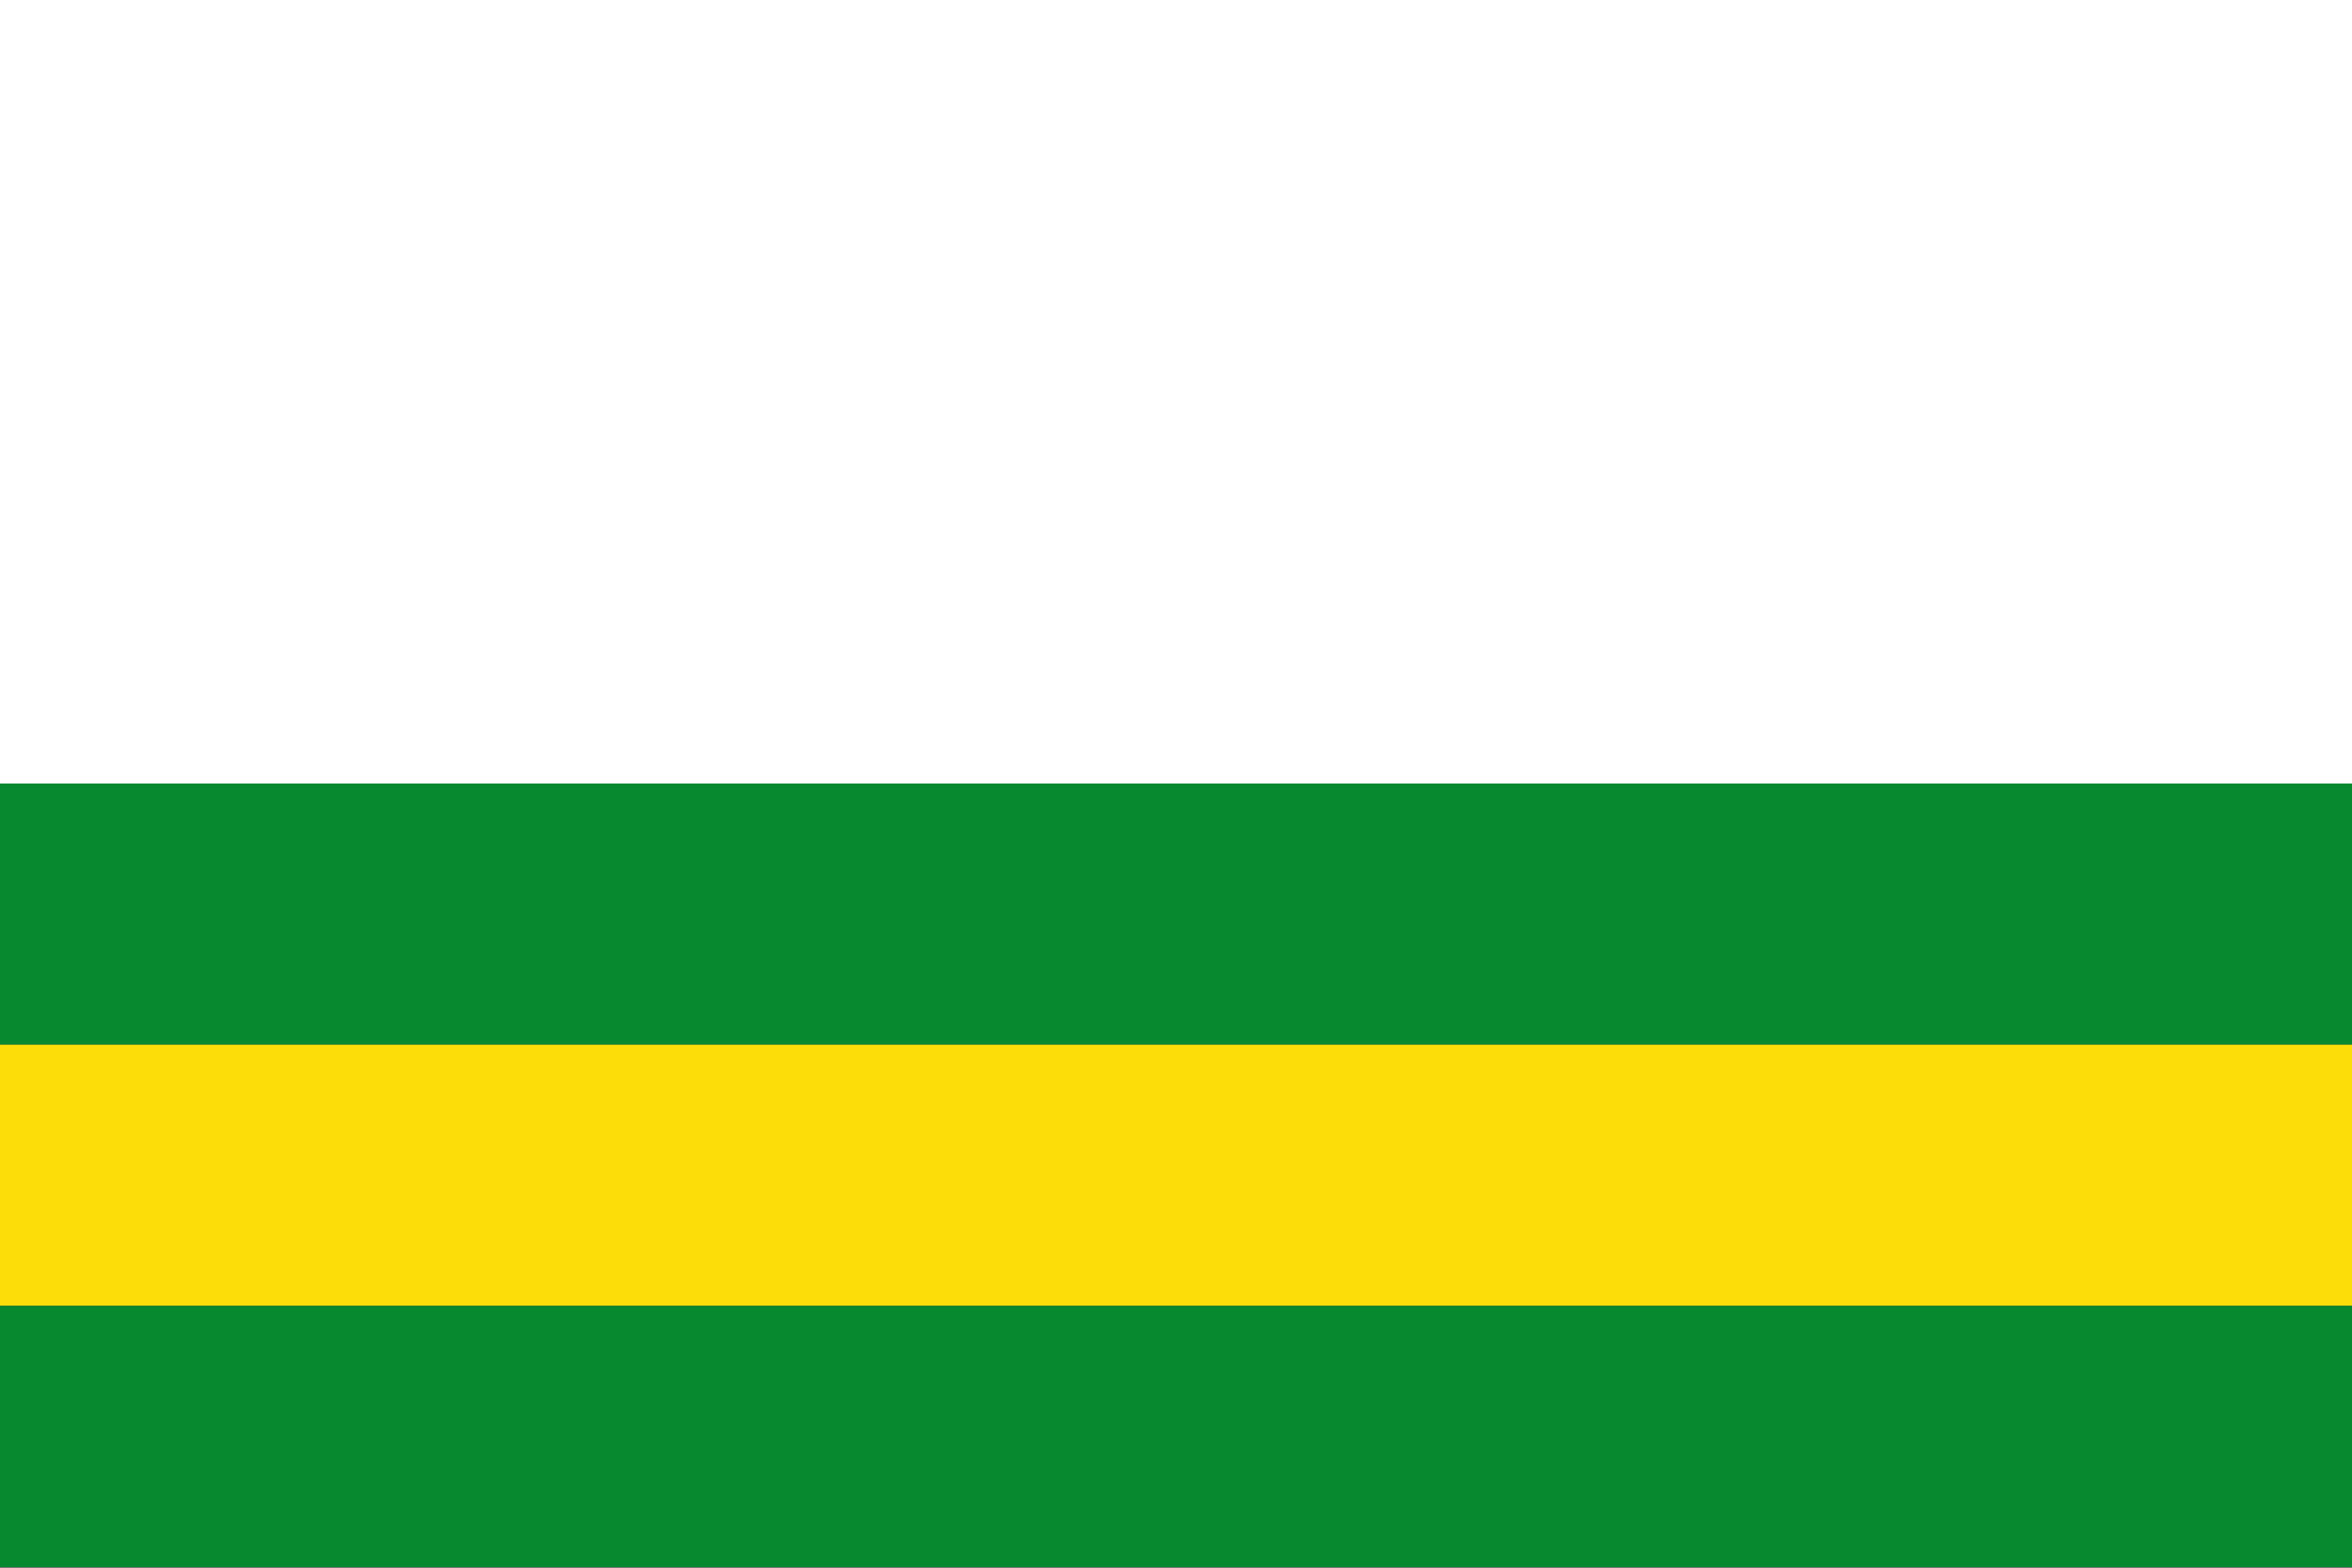
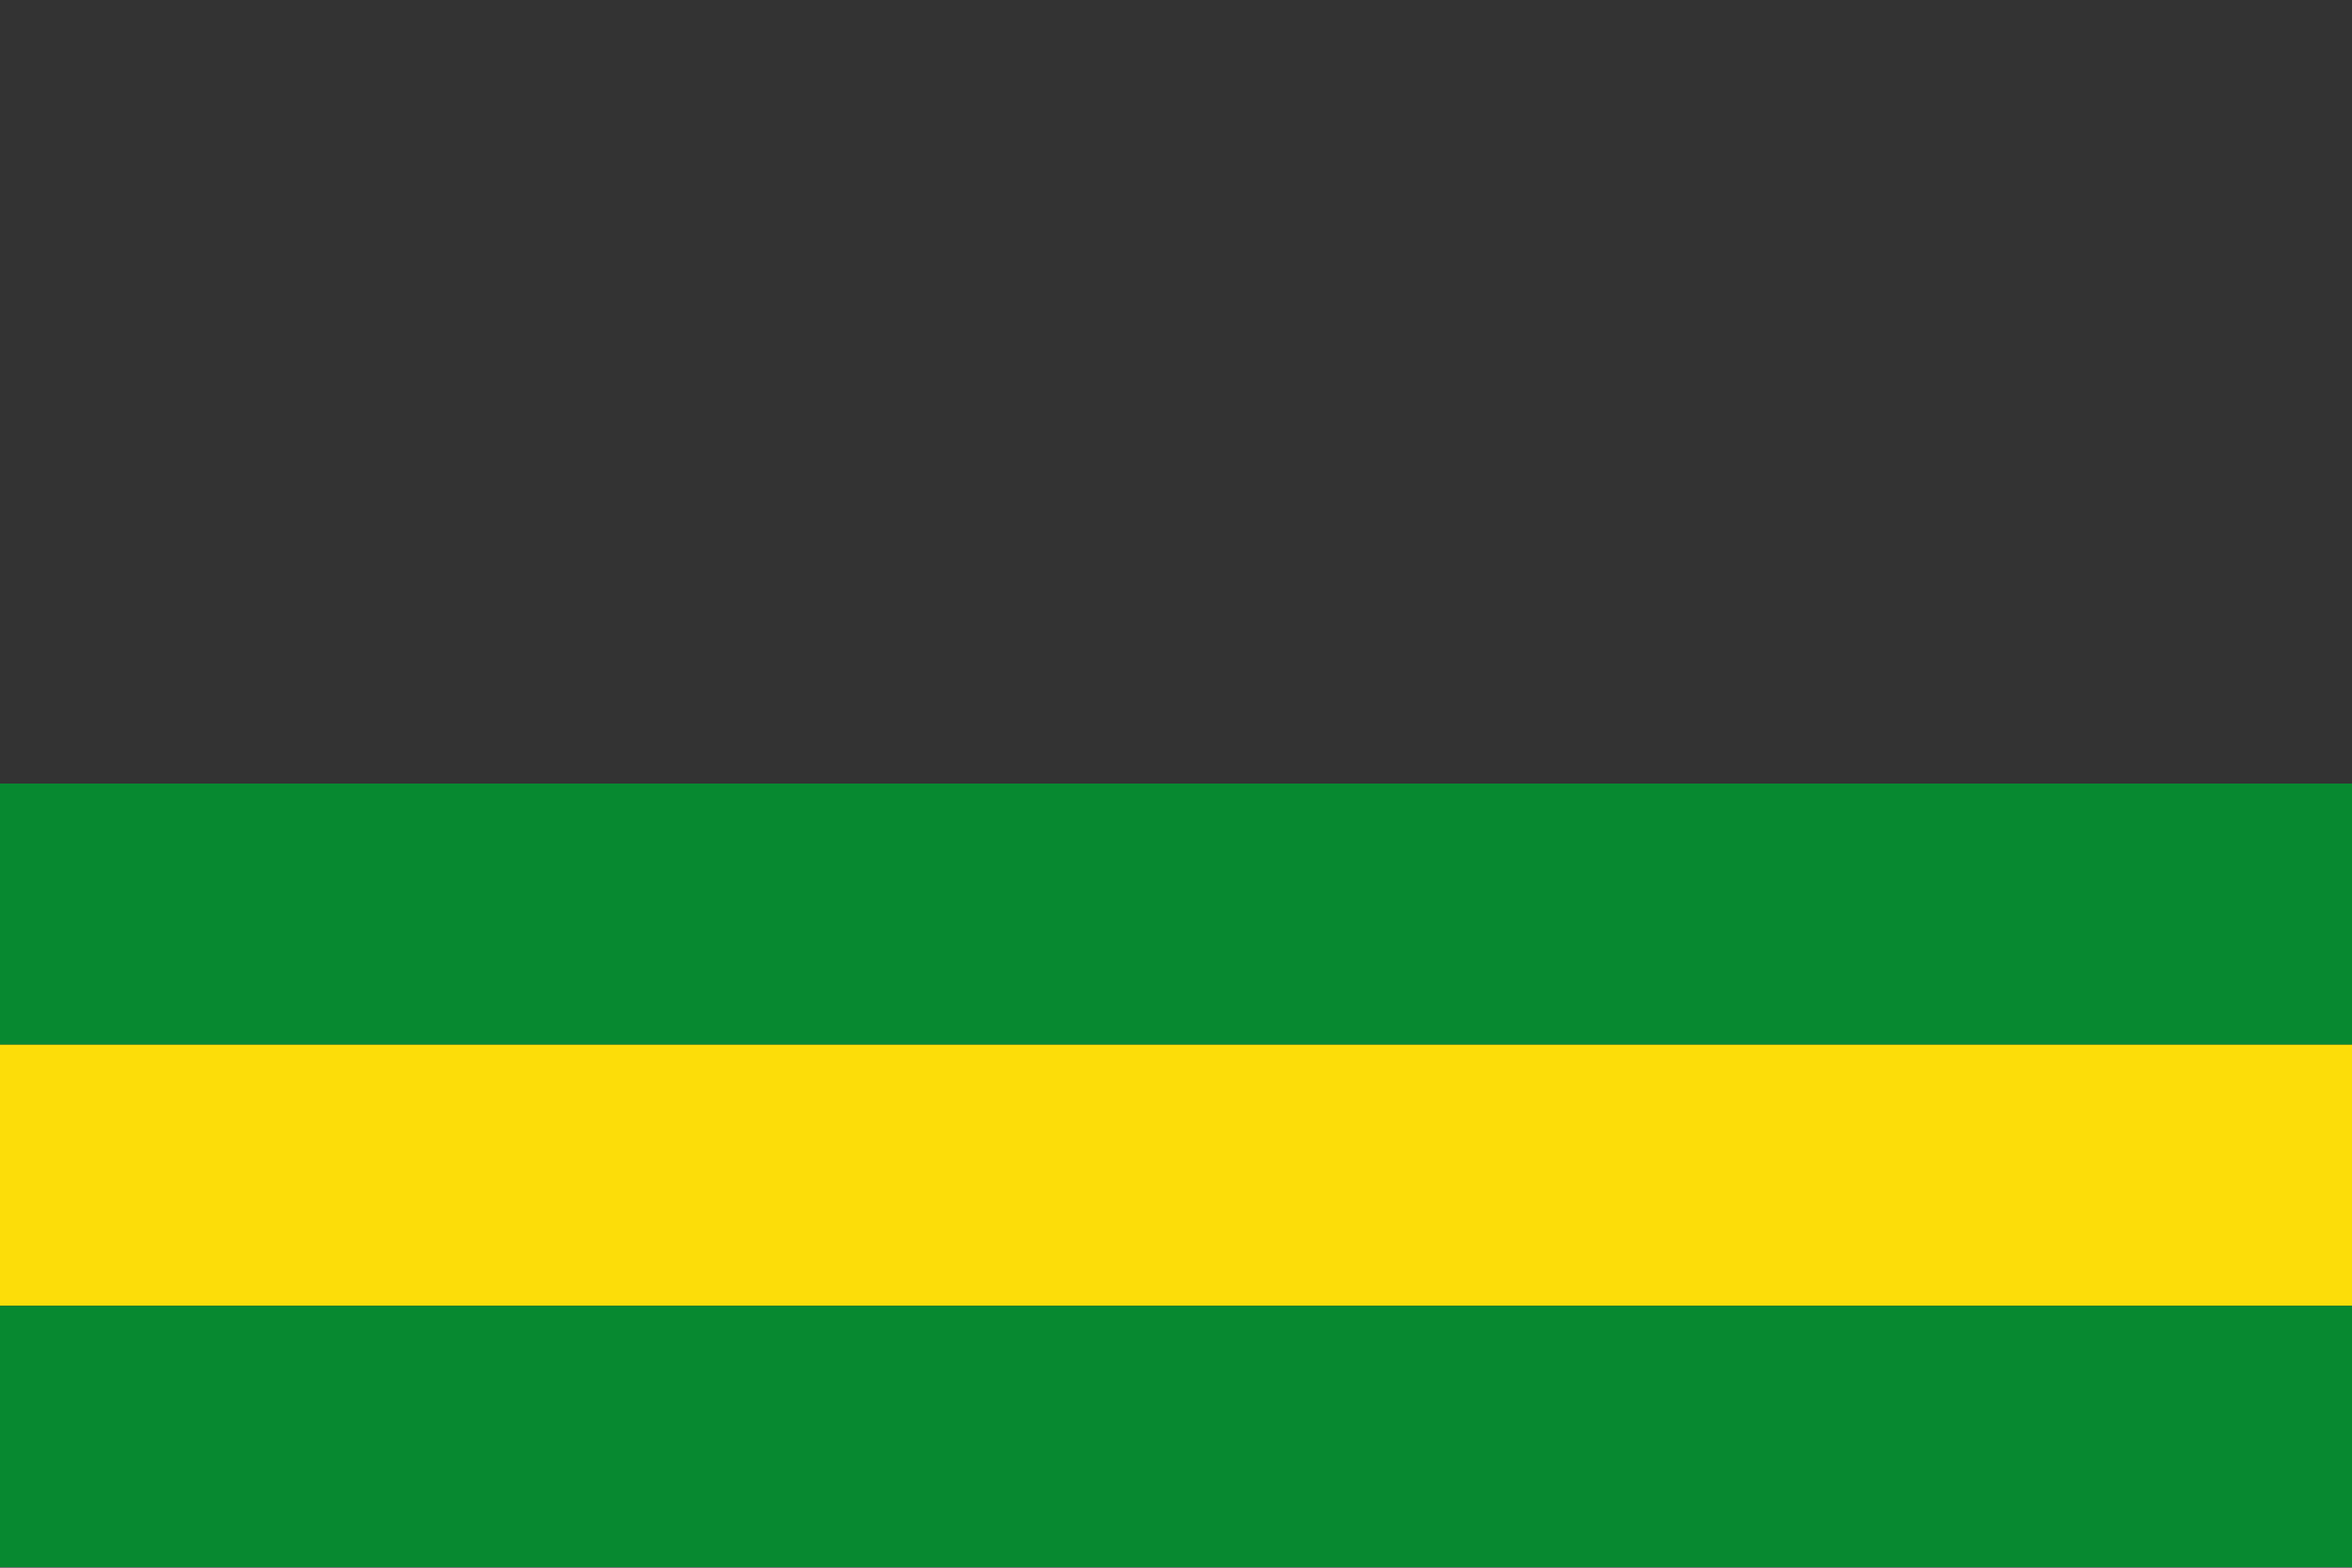
<svg xmlns="http://www.w3.org/2000/svg" xmlns:ns1="http://sodipodi.sourceforge.net/DTD/sodipodi-0.dtd" xmlns:ns2="http://www.inkscape.org/namespaces/inkscape" version="1.0" width="750" height="500" id="svg2" ns1:version="0.32" ns2:version="0.46" ns1:docname="Flag_of_Sabadell.svg" ns2:output_extension="org.inkscape.output.svg.inkscape">
  <rect width="100%" height="100%" fill="#333333" stroke="none" />
  <defs id="defs13">
    <ns2:perspective ns1:type="inkscape:persp3d" ns2:vp_x="0 : 300 : 1" ns2:vp_y="0 : 1000 : 0" ns2:vp_z="891 : 300 : 1" ns2:persp3d-origin="445.5 : 200 : 1" id="perspective10" />
  </defs>
  <ns1:namedview ns2:window-height="844" ns2:window-width="1440" ns2:pageshadow="2" ns2:pageopacity="0.0" guidetolerance="10.0" gridtolerance="10.0" objecttolerance="10.0" borderopacity="1.0" bordercolor="#666666" pagecolor="#ffffff" id="base" showgrid="false" ns2:zoom="0.61054994" ns2:cx="445.5" ns2:cy="417.10754" ns2:window-x="0" ns2:window-y="22" ns2:current-layer="svg2" />
  <g id="g2383" transform="scale(0.842,0.833)">
-     <rect style="fill:#ffffff" id="rect4" y="0" x="0" height="300" width="891" />
    <rect style="fill:#078930" id="rect6" y="300" x="0" height="100" width="891" />
    <rect style="fill:#fcdd09" id="rect8" y="400" x="0" height="100" width="891" />
    <rect style="fill:#078930" id="rect10" y="500" x="0" height="100" width="891" />
  </g>
</svg>